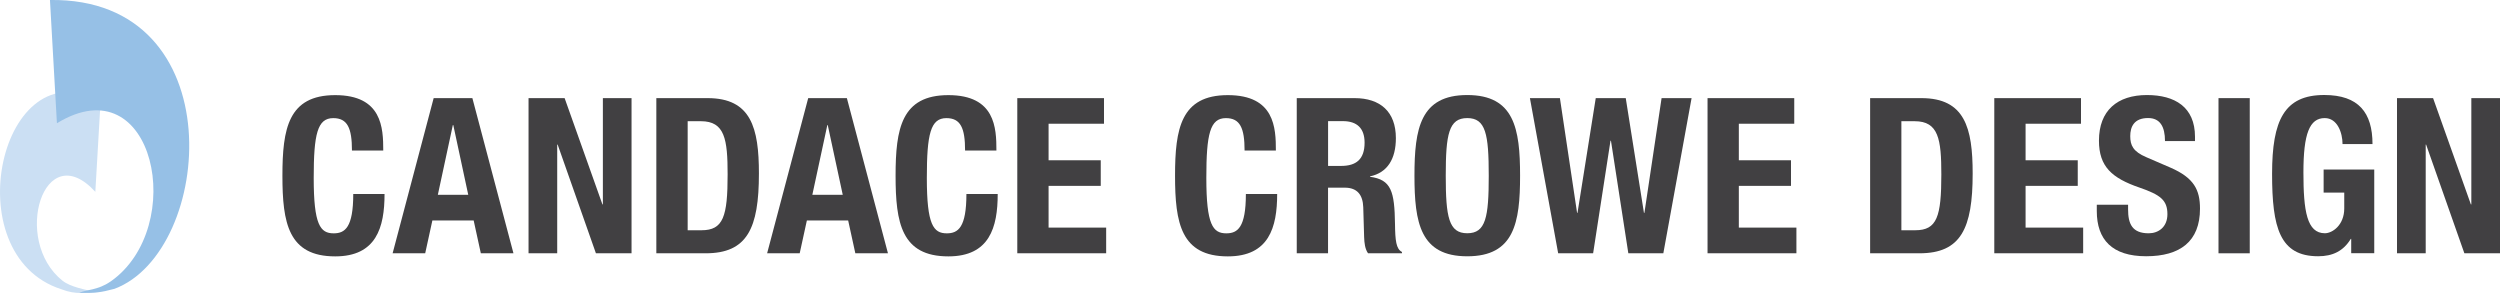
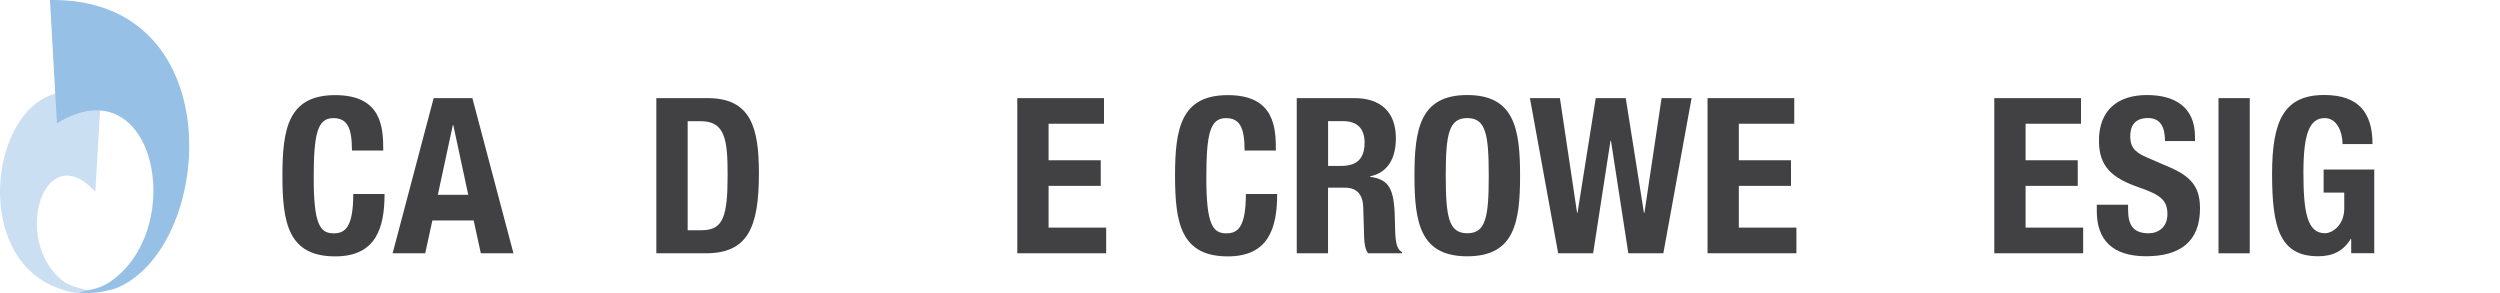
<svg xmlns="http://www.w3.org/2000/svg" id="Layer_1" data-name="Layer 1" viewBox="0 0 600 70.32">
  <defs>
    <style>
      .cls-1 {
        fill: #414042;
      }

      .cls-1, .cls-2, .cls-3 {
        stroke-width: 0px;
      }

      .cls-2 {
        fill: #cbdff3;
      }

      .cls-3 {
        fill: #96c0e6;
      }
    </style>
  </defs>
  <g>
    <path class="cls-1" d="m84.47,36.12c0-5.42-1.1-7.77-4.49-7.77-3.8,0-4.69,3.81-4.69,14.35,0,11.26,1.56,13.3,4.8,13.3,2.71,0,4.69-1.41,4.69-9.44h7.51c0,8.03-1.98,14.97-11.84,14.97-11.26,0-12.67-8.03-12.67-19.35s1.41-19.35,12.67-19.35,11.53,7.88,11.53,13.3h-7.51Z" />
    <path class="cls-1" d="m104.09,23.55h9.28l9.86,37.24h-7.83l-1.72-7.88h-9.91l-1.72,7.88h-7.82l9.85-37.24Zm.99,23.21h7.3l-3.59-16.74h-.11l-3.6,16.74Z" />
-     <path class="cls-1" d="m135.51,23.55l9.07,25.5h.11v-25.5h6.88v37.24h-8.55l-9.18-26.08h-.11v26.08h-6.88V23.55h8.66Z" />
    <path class="cls-1" d="m157.52,23.55h12.31c10.43,0,12.31,7.14,12.31,18.1,0,13.19-2.82,19.14-12.78,19.14h-11.84V23.55Zm7.51,31.71h3.34c5.22,0,6.26-3.29,6.26-13.4,0-8.45-.68-12.77-6.41-12.77h-3.18v26.18Z" />
-     <path class="cls-1" d="m193.97,23.55h9.28l9.86,37.24h-7.83l-1.72-7.88h-9.91l-1.72,7.88h-7.82l9.86-37.24Zm.99,23.21h7.3l-3.6-16.74h-.1l-3.6,16.74Z" />
-     <path class="cls-1" d="m231.62,36.12c0-5.42-1.09-7.77-4.49-7.77-3.8,0-4.69,3.81-4.69,14.35,0,11.26,1.56,13.3,4.8,13.3,2.71,0,4.7-1.41,4.7-9.44h7.51c0,8.03-1.98,14.97-11.84,14.97-11.26,0-12.67-8.03-12.67-19.35s1.41-19.35,12.67-19.35,11.53,7.88,11.53,13.3h-7.51Z" />
    <path class="cls-1" d="m264.96,23.55v6.15h-13.3v8.76h12.52v6.15h-12.52v10.01h13.82v6.16h-21.33V23.55h20.81Z" />
    <path class="cls-1" d="m298.7,36.12c0-5.42-1.1-7.77-4.49-7.77-3.81,0-4.69,3.81-4.69,14.35,0,11.26,1.56,13.3,4.8,13.3,2.71,0,4.69-1.41,4.69-9.44h7.51c0,8.03-1.98,14.97-11.84,14.97-11.26,0-12.67-8.03-12.67-19.35s1.41-19.35,12.67-19.35,11.53,7.88,11.53,13.3h-7.51Z" />
    <path class="cls-1" d="m311.23,23.55h13.87c6.15,0,9.91,3.24,9.91,9.6,0,4.95-1.99,8.29-6.21,9.18v.1c5.11.68,5.89,3.49,6,11.37.05,3.91.26,5.95,1.67,6.67v.32h-8.14c-.73-1.04-.89-2.46-.94-3.91l-.21-7.15c-.1-2.92-1.41-4.69-4.43-4.69h-4.02v15.75h-7.51V23.55Zm7.51,16.27h3.13c3.6,0,5.63-1.57,5.63-5.59,0-3.44-1.82-5.16-5.21-5.16h-3.55v10.74Z" />
    <path class="cls-1" d="m352.14,22.81c11.27,0,12.68,8.03,12.68,19.35s-1.41,19.35-12.68,19.35-12.67-8.03-12.67-19.35,1.41-19.35,12.67-19.35Zm0,33.17c4.44,0,5.16-3.81,5.16-13.82s-.73-13.82-5.16-13.82-5.16,3.86-5.16,13.82.73,13.82,5.16,13.82Z" />
    <path class="cls-1" d="m367.19,23.55h7.19l4.12,27.54h.1l4.38-27.54h7.2l4.37,27.54h.11l4.12-27.54h7.2l-6.78,37.24h-8.4l-4.17-27.02h-.11l-4.17,27.02h-8.39l-6.78-37.24Z" />
    <path class="cls-1" d="m430.62,23.55v6.15h-13.3v8.76h12.52v6.15h-12.52v10.01h13.82v6.16h-21.33V23.55h20.81Z" />
-     <path class="cls-1" d="m448.82,23.55h12.31c10.43,0,12.31,7.14,12.31,18.1,0,13.19-2.82,19.14-12.78,19.14h-11.83V23.55Zm7.51,31.71h3.34c5.22,0,6.25-3.29,6.25-13.4,0-8.45-.67-12.77-6.41-12.77h-3.18v26.18Z" />
    <path class="cls-1" d="m499.44,23.55v6.15h-13.3v8.76h12.52v6.15h-12.52v10.01h13.82v6.16h-21.33V23.55h20.81Z" />
    <path class="cls-1" d="m510.74,49.15v1.1c0,3.5,1,5.74,4.95,5.74,2.3,0,4.49-1.46,4.49-4.59,0-3.39-1.72-4.65-6.67-6.37-6.68-2.29-9.76-5.06-9.76-11.27,0-7.25,4.43-10.95,11.52-10.95,6.68,0,11.53,2.87,11.53,10.01v1.04h-7.2c0-3.49-1.2-5.53-4.06-5.53-3.39,0-4.28,2.14-4.28,4.34s.67,3.7,3.86,5.06l5.79,2.5c5.64,2.45,7.09,5.32,7.09,9.85,0,7.88-4.79,11.42-12.93,11.42s-11.84-3.97-11.84-10.85v-1.51h7.51Z" />
    <path class="cls-1" d="m532.44,60.79V23.55h7.5v37.24h-7.5Z" />
    <path class="cls-1" d="m562.21,34.6c0-2.76-1.25-6.26-4.27-6.26-3.66,0-5.12,3.76-5.12,13.04s.83,14.6,5.16,14.6c1.77,0,4.64-1.93,4.64-5.95v-3.81h-4.95v-5.53h12.15v20.08h-5.53v-3.44h-.1c-1.78,2.92-4.33,4.17-7.83,4.17-9.23,0-11.06-6.89-11.06-19.77s2.92-18.93,12.52-18.93c8.24,0,11.58,4.23,11.58,11.78h-7.2Z" />
-     <path class="cls-1" d="m583.94,23.55l9.07,25.5h.11v-25.5h6.88v37.24h-8.55l-9.18-26.08h-.1v26.08h-6.89V23.55h8.66Z" />
  </g>
  <g>
    <path class="cls-2" d="m15,67.37c-12.23-9.76-4.43-34.8,7.88-21.33l1.26-21.7C.25,10.97-11.1,61.14,14.73,69.42c3.61,1.41,5.84.75,8.48.71-2.79-.6-6.37-1.29-8.2-2.76Z" />
    <path class="cls-3" d="m26.53,67.57c18.63-13.02,10.56-52.33-12.87-37.99L11.99,0c44.2-.61,39.36,60.39,15.48,69.32-3.4.9-4.64,1.04-8.45.96,1.62-.79,4.43-.57,7.51-2.72Z" />
  </g>
</svg>